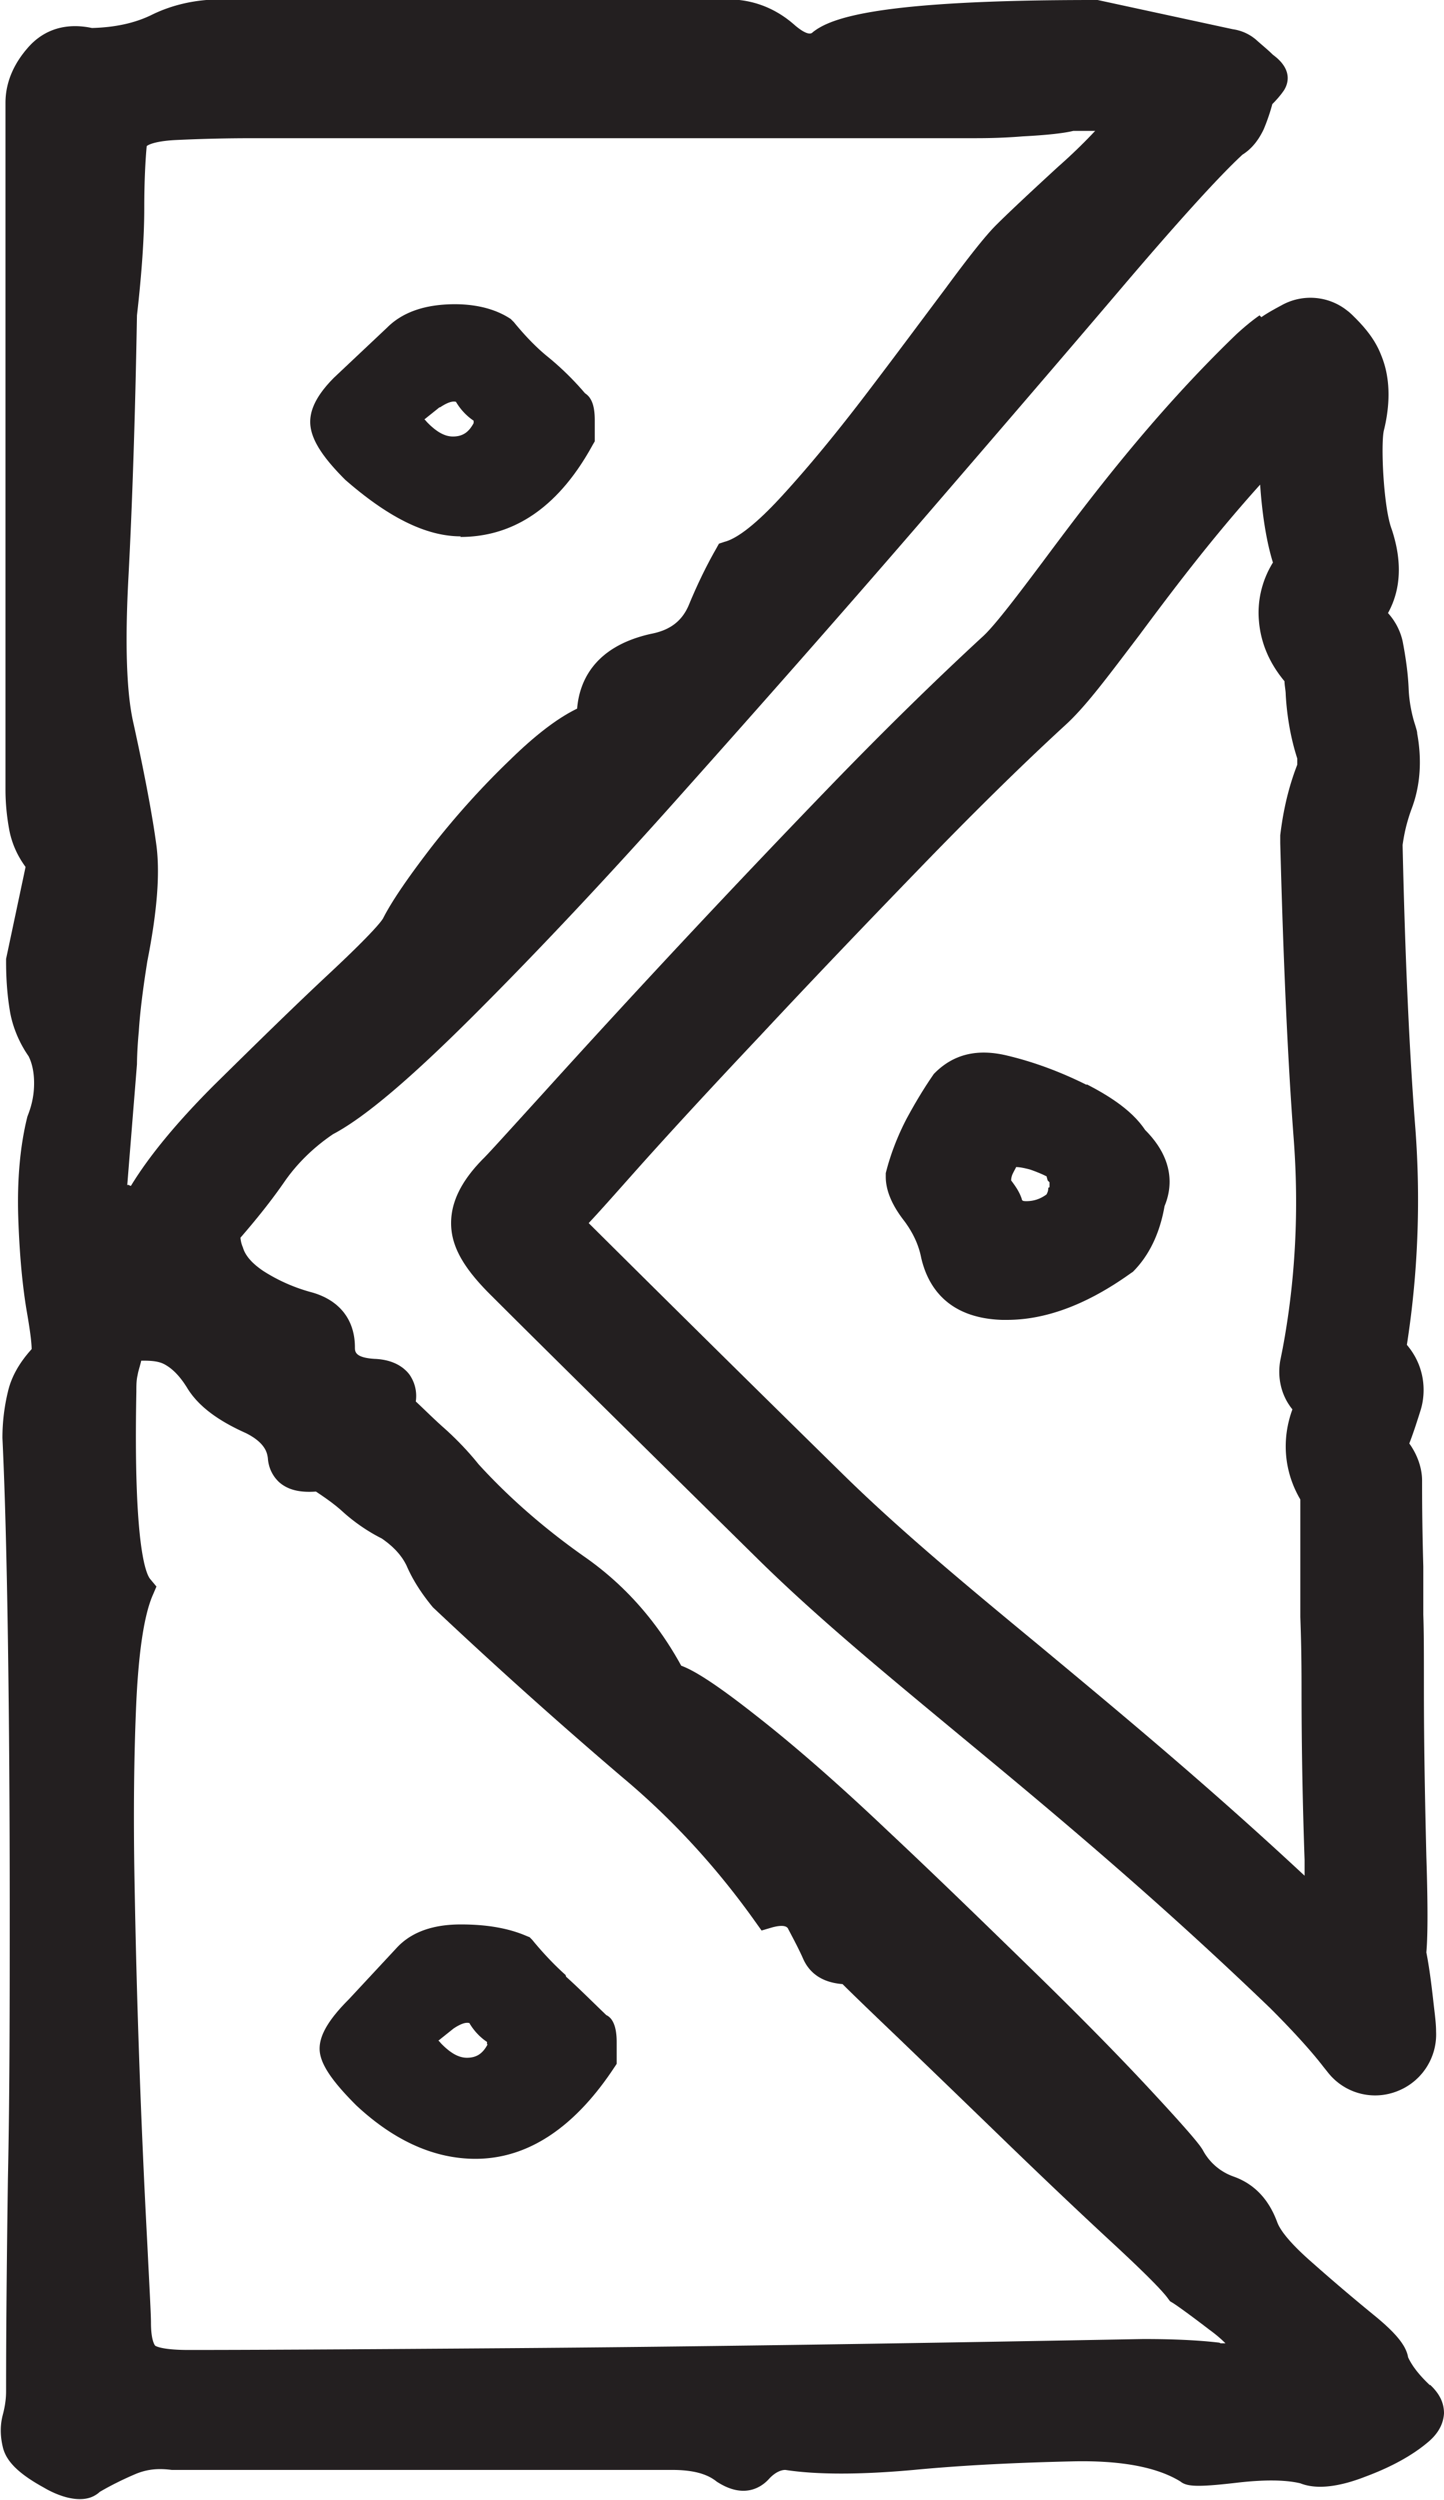
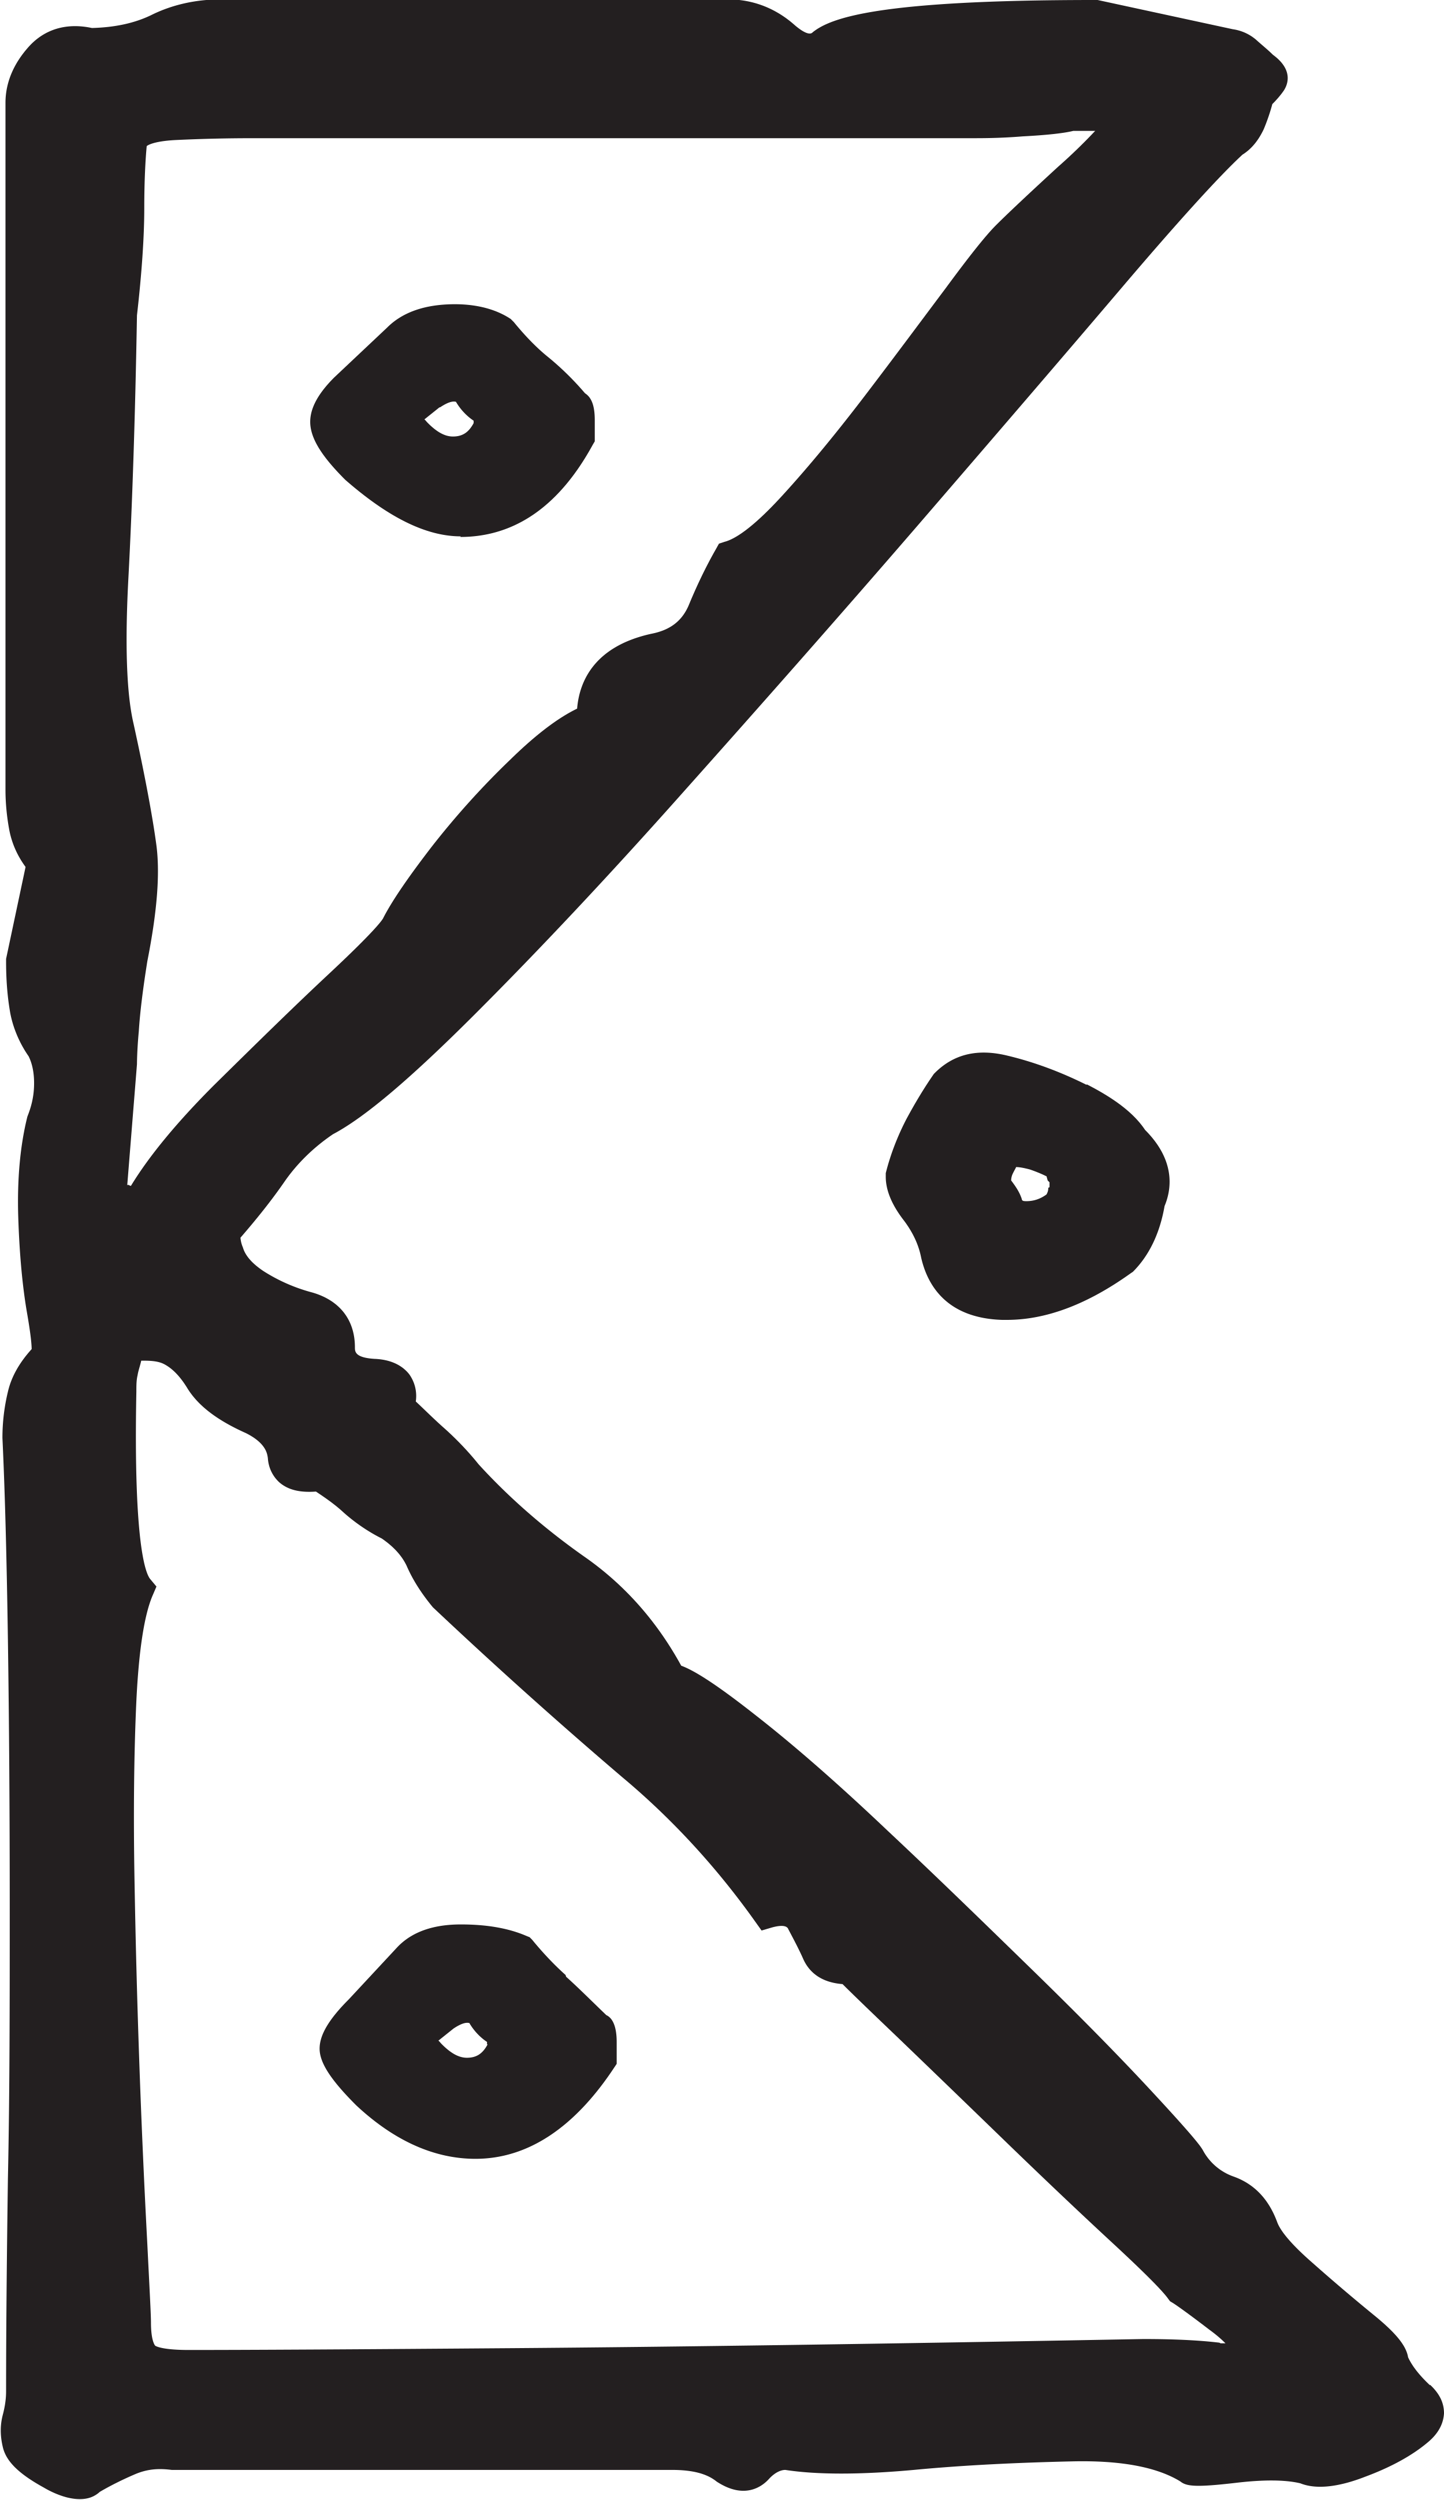
<svg xmlns="http://www.w3.org/2000/svg" id="Layer_1" data-name="Layer 1" viewBox="0 0 23.72 41.06">
  <defs>
    <style>.cls-1{fill:#231f20}</style>
  </defs>
  <path d="M23.49 39.18c-.17-.16-.29-.31-.36-.46-.03-.19-.2-.4-.57-.7-.33-.27-.66-.55-1.01-.86-.4-.35-.53-.55-.57-.66-.14-.38-.38-.63-.72-.75a.916.916 0 0 1-.5-.43c-.03-.05-.08-.15-.88-1.01-.52-.56-1.18-1.23-1.95-1.98s-1.55-1.51-2.35-2.26c-.79-.75-1.52-1.39-2.16-1.89-.71-.56-1.04-.75-1.23-.82-.4-.73-.93-1.33-1.59-1.79-.64-.45-1.23-.96-1.74-1.52-.16-.2-.35-.4-.55-.58-.16-.14-.32-.3-.48-.45a.612.612 0 0 0-.11-.45c-.12-.15-.31-.24-.57-.25-.32-.02-.32-.12-.32-.19 0-.45-.25-.77-.7-.9a2.83 2.83 0 0 1-.8-.35c-.18-.12-.3-.25-.34-.39a.503.503 0 0 1-.04-.16c.26-.3.51-.61.73-.93.21-.3.48-.56.79-.77.53-.28 1.29-.93 2.34-1.98 1.02-1.02 2.18-2.25 3.45-3.68 1.24-1.39 2.52-2.84 3.79-4.31 1.25-1.45 2.36-2.74 3.33-3.88.96-1.13 1.65-1.89 2.03-2.24.16-.1.27-.25.35-.42.05-.12.1-.26.14-.41.07-.07.13-.14.18-.21.05-.07.2-.33-.17-.6-.08-.08-.18-.16-.28-.25a.75.75 0 0 0-.38-.17L18.03 0h-.05c-3.55 0-4.33.29-4.63.53-.06.07-.22-.05-.31-.13-.31-.27-.68-.41-1.08-.41H3.63c-.42 0-.81.09-1.15.26-.27.13-.59.2-.97.21C1.09.37.73.48.47.77c-.25.28-.38.59-.38.92v11.28c0 .21.02.43.06.65.04.22.13.43.27.62L.1 15.75v.05c0 .28.02.55.06.79.04.26.15.53.31.76.06.12.09.27.09.44 0 .18-.03.35-.11.55C.33 18.82.28 19.38.3 20c.02.61.07 1.15.15 1.6.06.35.07.5.07.56-.19.21-.33.44-.39.7-.06.25-.09.5-.09.76.04.84.07 1.96.09 3.32.02 1.37.03 2.83.03 4.39s0 3.05-.03 4.45C.11 37.19.1 38.36.1 39.28c0 .13-.02.25-.05.37-.05.18-.05.36 0 .56.06.23.27.43.67.65.1.06.35.19.59.19.12 0 .23-.03.33-.12.17-.1.37-.2.58-.29.19-.08.37-.1.6-.07h8.22c.33 0 .57.06.73.19.47.31.76.07.86-.04.09-.1.19-.15.27-.15.52.08 1.23.08 2.11 0 .84-.08 1.72-.12 2.59-.14.8-.02 1.4.09 1.79.33.1.08.25.1.93.02.43-.05.79-.05 1.04.01.25.1.61.07 1.07-.11.43-.16.77-.35 1.02-.56.17-.14.26-.3.27-.48 0-.17-.07-.32-.23-.47ZM2.09 19.47l.16-1.99s0-.22.03-.54c.02-.32.07-.71.14-1.15.16-.81.21-1.43.15-1.9-.06-.45-.18-1.11-.38-2.02-.11-.48-.14-1.28-.08-2.39.06-1.13.11-2.58.14-4.3.08-.7.12-1.3.12-1.76s.02-.81.04-1.02c0 0 .08-.08.48-.1.42-.02.84-.03 1.26-.03h11.8c.2 0 .48 0 .85-.03.38-.02.67-.05.83-.09h.36c-.16.17-.36.37-.61.59-.49.45-.83.77-1.02.96-.17.17-.44.51-.83 1.04-.39.52-.82 1.1-1.3 1.73-.48.63-.94 1.19-1.37 1.66-.51.56-.8.73-.96.77l-.09.03-.05.09c-.16.28-.31.59-.45.93-.11.25-.3.4-.61.46-.91.2-1.18.75-1.22 1.23-.31.15-.67.42-1.09.83-.47.45-.91.94-1.3 1.44-.4.52-.65.89-.79 1.16-.01.03-.12.2-.89.92-.6.56-1.23 1.18-1.89 1.83-.59.59-1.06 1.15-1.37 1.66l-.05-.02Zm17.94 19.01c-.33-.04-.75-.06-1.25-.06-4.27.08-7.75.13-10.36.15-2.58.02-4.36.03-5.32.03-.46 0-.55-.07-.55-.07-.01-.01-.07-.09-.07-.38 0-.12-.02-.49-.06-1.29a168.04 168.04 0 0 1-.21-5.95c-.02-1.1-.01-2.1.03-2.97.04-.83.13-1.42.27-1.74l.06-.14-.1-.12c-.07-.08-.28-.53-.23-3.08 0-.1 0-.19.02-.27.01-.07.04-.15.06-.24h.05c.19 0 .26.03.29.04.14.06.28.19.41.4.18.3.5.54.97.75.34.17.35.35.36.41.01.16.08.3.19.4.14.12.33.17.6.15.15.1.31.21.45.34.19.17.41.32.63.43.19.13.33.28.41.45.1.23.24.45.43.68a84.45 84.45 0 0 0 3.11 2.79c.85.71 1.58 1.52 2.19 2.38l.1.14.17-.05c.22-.06.26 0 .27.03.09.17.18.34.25.5.08.17.25.37.64.4.15.15.45.44.89.86.52.5 1.1 1.06 1.74 1.68.64.62 1.23 1.18 1.77 1.68.66.61.88.85.95.95l.03.04.05.03s.13.08.6.44c.11.08.19.15.26.22h-.08Z" class="cls-1" />
-   <path d="M9.29 32.44c-.18-.16-.37-.36-.55-.58l-.04-.04-.05-.02c-.3-.13-.66-.19-1.08-.19-.45 0-.8.12-1.04.37l-.8.86c-.32.32-.48.58-.48.81s.18.51.6.93c.62.58 1.28.88 1.96.88.85 0 1.62-.5 2.28-1.5l.04-.06v-.36c0-.24-.06-.39-.17-.44-.26-.25-.48-.47-.66-.63Zm-1.28 1.14c-.08.15-.18.22-.34.22-.13 0-.26-.07-.41-.22-.03-.03-.05-.06-.06-.06l.25-.2c.15-.1.22-.1.26-.09.07.12.17.23.29.31v.04ZM7.56 8.82c.9 0 1.63-.51 2.18-1.52l.03-.05V6.9c0-.23-.05-.37-.16-.44a4.76 4.76 0 0 0-.6-.59c-.2-.16-.39-.36-.57-.58l-.05-.05c-.27-.18-.63-.26-1.04-.24-.43.02-.76.15-.99.38l-.87.82c-.29.29-.42.55-.39.8.03.24.2.51.57.88.71.62 1.33.93 1.9.93Zm-.33-2.13c.15-.1.22-.1.26-.09.07.12.17.23.29.31v.04c-.08.15-.18.22-.34.22-.13 0-.26-.07-.41-.22-.03-.03-.05-.06-.06-.06l.25-.2Zm10.62 11.13c-.44-.22-.88-.38-1.3-.48-.49-.12-.89-.03-1.21.3-.16.23-.31.48-.45.74-.14.27-.26.57-.34.89v.06c0 .21.09.45.3.72.15.2.24.4.28.6.1.45.41 1 1.33 1.03h.08c.65 0 1.33-.26 2.04-.77l.03-.02c.26-.26.44-.62.52-1.08.13-.31.16-.77-.32-1.25-.18-.27-.49-.51-.96-.75Zm-.63 1.69c0 .06-.02.09-.03.11-.11.08-.22.11-.33.11-.07 0-.07-.01-.08-.05l-.02-.05c-.04-.09-.09-.16-.15-.24 0-.04.01-.08.03-.12.03-.06.05-.09.05-.1.02 0 .08 0 .23.04.2.07.26.11.27.11l.02.07.03.03v.08Z" class="cls-1" />
-   <path d="M20.69 5.18c-.13.09-.26.2-.38.31-1.38 1.33-2.43 2.73-3.19 3.75-.39.52-.76 1.01-.96 1.2-.76.7-1.6 1.52-2.5 2.45a211.127 211.127 0 0 0-4.74 5.07c-.6.66-.88.97-.97 1.06-.37.37-.54.72-.54 1.07 0 .38.2.74.68 1.21.78.78 2.22 2.2 4.32 4.27.99.98 2.11 1.9 3.4 2.97 1.5 1.24 3.19 2.65 5.06 4.45.37.37.67.7.87.96l.08.1a.986.986 0 0 0 1.13.3 1 1 0 0 0 .64-.98c0-.13-.02-.28-.04-.45-.05-.46-.09-.7-.12-.85.02-.23.03-.65 0-1.58-.02-.84-.04-1.77-.04-2.78 0-.59 0-.89-.01-1.19v-.79c-.02-.7-.02-1.17-.02-1.41 0-.21-.08-.43-.21-.61.07-.18.13-.37.19-.56.09-.31.06-.72-.23-1.06.18-1.15.23-2.35.14-3.55-.1-1.27-.17-2.84-.21-4.66.03-.22.08-.41.15-.6.14-.37.17-.79.09-1.23 0-.04-.02-.09-.03-.13-.06-.18-.1-.39-.11-.59-.01-.27-.05-.54-.1-.8a1.02 1.02 0 0 0-.24-.46c.21-.38.24-.84.06-1.38-.13-.34-.18-1.35-.13-1.61.12-.48.1-.9-.04-1.24-.08-.21-.21-.4-.43-.62-.03-.03-.09-.09-.12-.11a.97.97 0 0 0-1.08-.1c-.13.07-.24.13-.34.2Zm.43 6.23c.02.35.08.71.19 1.05v.1c-.14.36-.23.74-.28 1.16v.13c.05 1.89.12 3.52.22 4.84.09 1.18.03 2.34-.18 3.46l-.04.2c-.05.29.02.58.2.8-.18.49-.14 1.02.13 1.48v1.93c.01.3.02.59.02 1.17 0 1.03.02 1.97.05 2.82v.26c-1.61-1.5-3.06-2.7-4.37-3.79-1.26-1.04-2.34-1.94-3.27-2.86a924.67 924.67 0 0 1-4.12-4.07c.17-.18.4-.44.72-.8.56-.63 1.26-1.39 2.1-2.28.83-.89 1.71-1.81 2.6-2.73.87-.9 1.68-1.7 2.41-2.37.34-.31.7-.8 1.21-1.47.52-.7 1.18-1.58 1.99-2.48.03.46.1.93.21 1.28-.18.29-.26.63-.23.96.03.36.17.69.42.99 0 .07.02.15.02.22Z" class="cls-1" />
+   <path d="M9.29 32.44c-.18-.16-.37-.36-.55-.58l-.04-.04-.05-.02c-.3-.13-.66-.19-1.08-.19-.45 0-.8.12-1.04.37l-.8.86c-.32.32-.48.58-.48.81s.18.51.6.93c.62.58 1.28.88 1.96.88.85 0 1.62-.5 2.28-1.5l.04-.06v-.36c0-.24-.06-.39-.17-.44-.26-.25-.48-.47-.66-.63Zm-1.28 1.14c-.08.15-.18.22-.34.22-.13 0-.26-.07-.41-.22-.03-.03-.05-.06-.06-.06l.25-.2c.15-.1.22-.1.26-.09.07.12.17.23.29.31v.04M7.56 8.82c.9 0 1.63-.51 2.18-1.52l.03-.05V6.9c0-.23-.05-.37-.16-.44a4.76 4.76 0 0 0-.6-.59c-.2-.16-.39-.36-.57-.58l-.05-.05c-.27-.18-.63-.26-1.04-.24-.43.02-.76.15-.99.38l-.87.82c-.29.29-.42.55-.39.8.03.24.2.51.57.88.71.62 1.33.93 1.9.93Zm-.33-2.13c.15-.1.22-.1.26-.09.07.12.17.23.29.31v.04c-.08.15-.18.22-.34.22-.13 0-.26-.07-.41-.22-.03-.03-.05-.06-.06-.06l.25-.2Zm10.62 11.13c-.44-.22-.88-.38-1.3-.48-.49-.12-.89-.03-1.21.3-.16.23-.31.48-.45.74-.14.27-.26.57-.34.89v.06c0 .21.09.45.3.72.15.2.24.4.28.6.1.45.41 1 1.33 1.03h.08c.65 0 1.33-.26 2.04-.77l.03-.02c.26-.26.44-.62.52-1.08.13-.31.16-.77-.32-1.25-.18-.27-.49-.51-.96-.75Zm-.63 1.69c0 .06-.02.09-.03.11-.11.08-.22.11-.33.11-.07 0-.07-.01-.08-.05l-.02-.05c-.04-.09-.09-.16-.15-.24 0-.04.01-.08.03-.12.03-.06.05-.09.05-.1.02 0 .08 0 .23.04.2.07.26.11.27.11l.02.07.03.03v.08Z" class="cls-1" />
</svg>